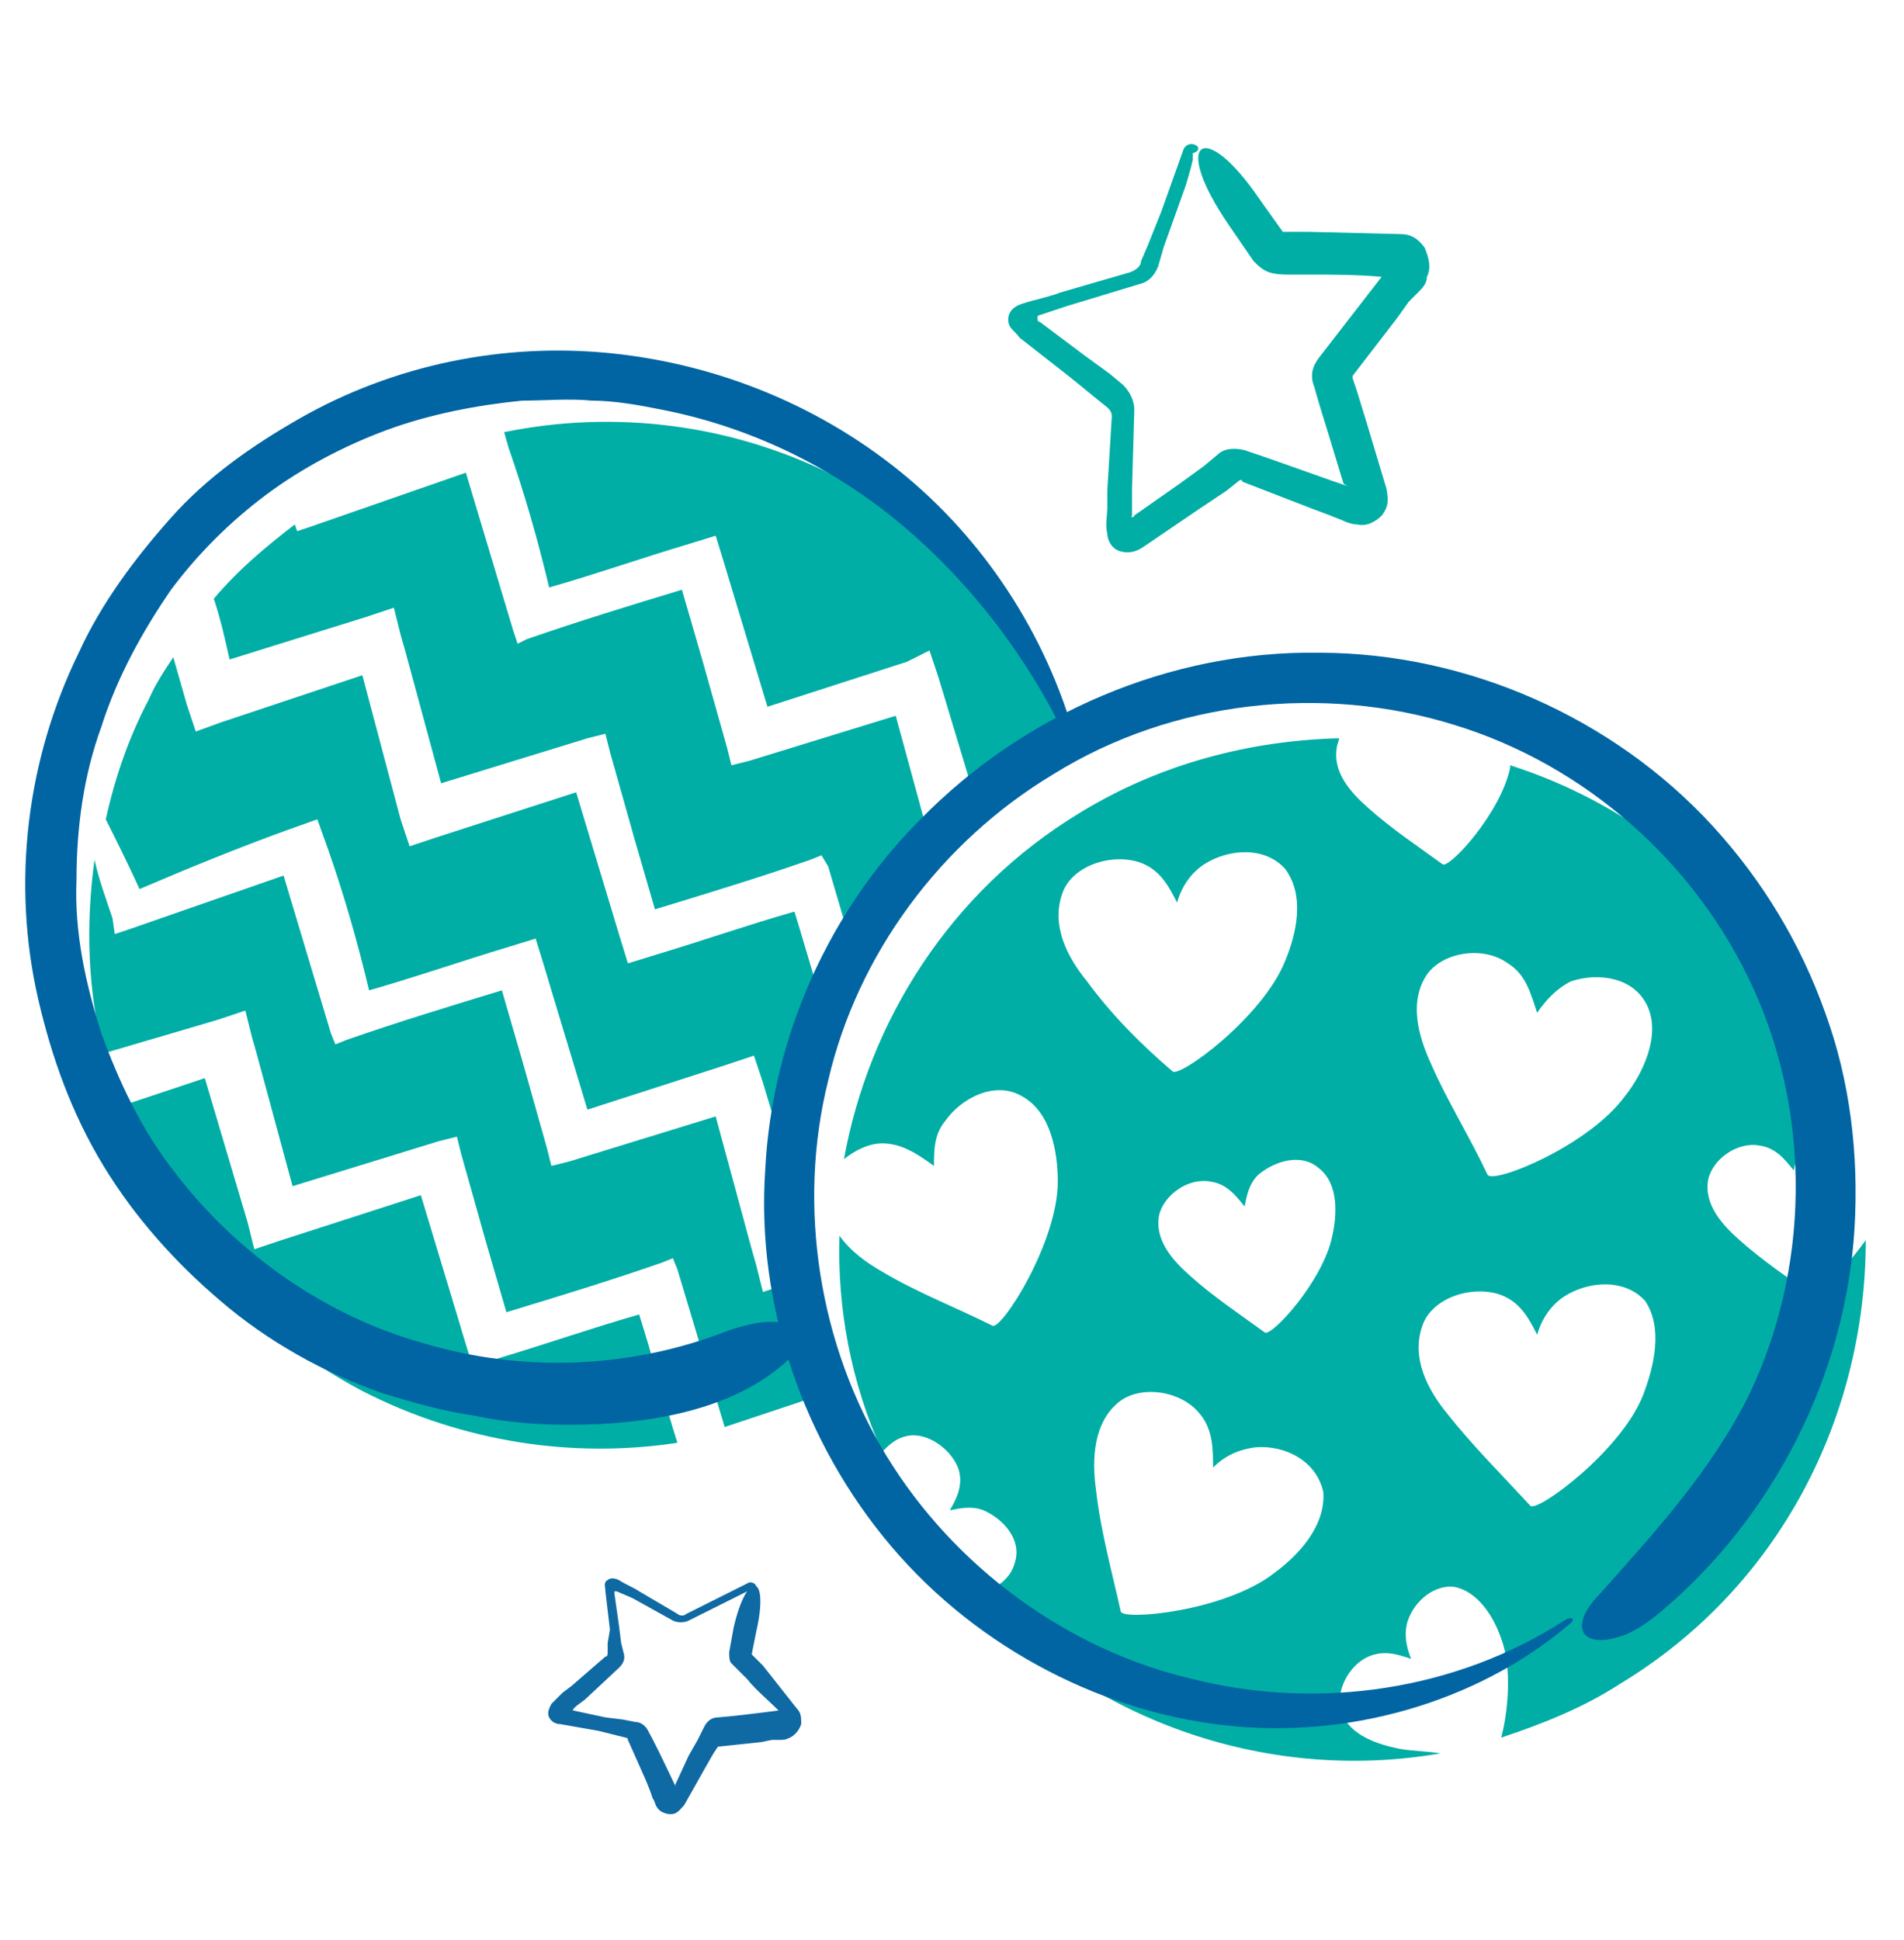
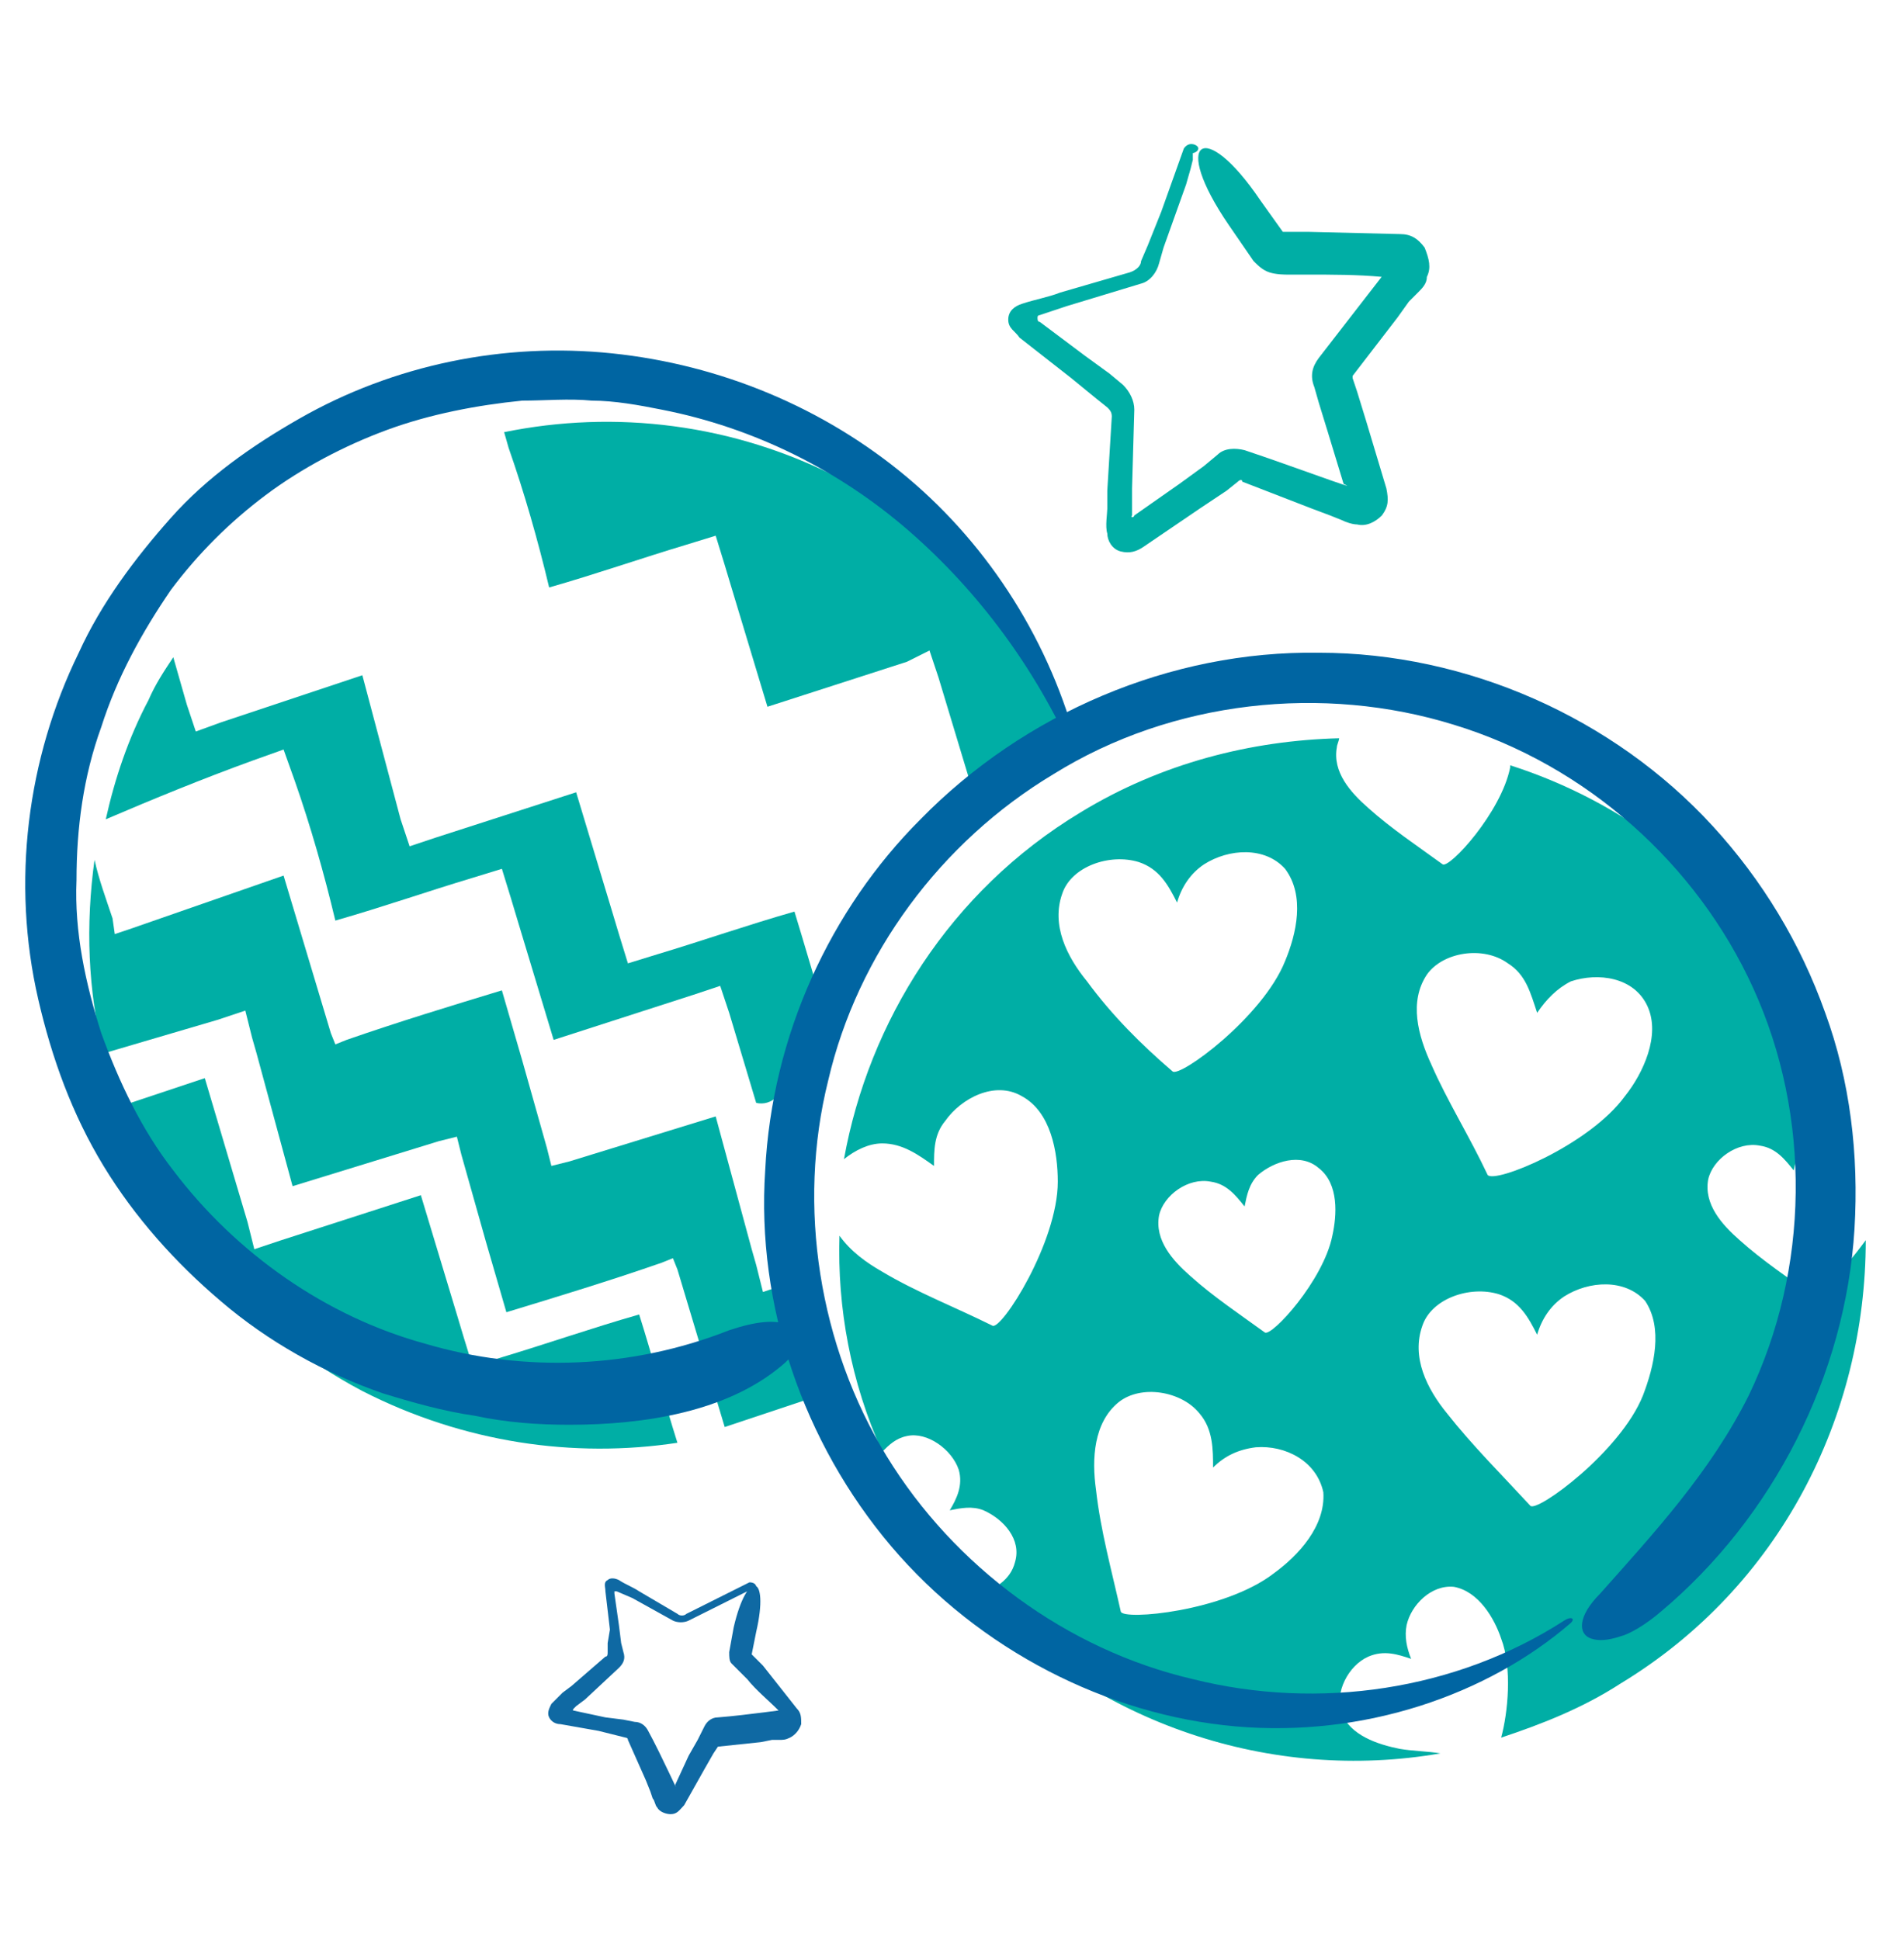
<svg xmlns="http://www.w3.org/2000/svg" version="1.1" id="Layer_1" x="0px" y="0px" viewBox="0 0 84.6 86.2" style="enable-background:new 0 0 84.6 86.2;" xml:space="preserve">
  <style type="text/css">
	.st0{fill:#00AEA5;}
	.st1{fill:#0065A2;}
	.st2{fill:#0F69A3;}
</style>
  <g>
    <g>
      <path class="st0" d="M28.4,58.4c-2.1,0.6-4.1,1.3-6.1,1.9l-1.3,0.4l-0.4-1.3l-0.3-1l-1.6-5.3l-6.2,2l-1.2,0.4L11,54.3l-1.9-6.4    l-3.9,1.3c1.9,5.2,5.6,9.8,10.9,12.6c4.5,2.3,9.4,3,14,2.3C29.5,62.2,29,60.3,28.4,58.4z" />
    </g>
    <g>
      <path class="st0" d="M41.3,28.9l0.4,1.2l1.6,5.3c1.1-0.9,2.4-1.7,3.7-2.4c0.3-0.1,0.5-0.2,0.8-0.4c-2-4.7-5.5-8.8-10.4-11.3    c-4.8-2.5-10.1-3.1-15-2.1l0.2,0.7c0.7,2,1.3,4.1,1.8,6.2c2.1-0.6,4.1-1.3,6.1-1.9l1.3-0.4l0.4,1.3l0.3,1l1.6,5.3l6.2-2L41.3,28.9    z" />
    </g>
    <g>
-       <path class="st0" d="M36.8,38.5l1,3.4c1-1.7,2.1-3.2,3.5-4.6l-1.5-5.5l-6.5,2L32.5,34l-0.2-0.8l-1.1-3.9l-0.9-3.1    c-2.3,0.7-4.6,1.4-6.9,2.2L23,28.6L22.8,28l-2.1-7l-6.9,2.4l-0.6,0.2l-0.1-0.3c-1.3,1-2.5,2-3.6,3.3c0.3,0.9,0.5,1.8,0.7,2.7    l6.1-1.9l1.2-0.4l0.3,1.2l0.2,0.7l1.6,5.9l6.5-2l0.8-0.2l0.2,0.8l1.1,3.9l0.9,3.1c2.3-0.7,4.6-1.4,6.9-2.2l0.5-0.2L36.8,38.5z" />
-     </g>
+       </g>
    <g>
-       <path class="st0" d="M36.5,44.5c-0.4-1.3-0.8-2.7-1.2-4c-2.1,0.6-4.1,1.3-6.1,1.9l-1.3,0.4l-0.4-1.3l-0.3-1l-1.6-5.3l-6.2,2    l-1.2,0.4l-0.4-1.2L16.1,30l-6.3,2.1l-1.1,0.4l-0.4-1.2l-0.6-2.1c-0.4,0.6-0.8,1.2-1.1,1.9c-0.9,1.7-1.5,3.5-1.9,5.3    c0.5,1,1,2,1.5,3.1c2.1-0.9,4.3-1.8,6.5-2.6l1.4-0.5l0.5,1.4c0.7,2,1.3,4.1,1.8,6.2c2.1-0.6,4.1-1.3,6.1-1.9l1.3-0.4l0.4,1.3    l0.3,1l1.6,5.3l6.2-2l1.2-0.4l0.4,1.2l1.2,4C35,49.3,35.5,46.8,36.5,44.5z" />
+       <path class="st0" d="M36.5,44.5c-0.4-1.3-0.8-2.7-1.2-4c-2.1,0.6-4.1,1.3-6.1,1.9l-1.3,0.4l-0.4-1.3l-0.3-1l-1.6-5.3l-6.2,2    l-1.2,0.4l-0.4-1.2L16.1,30l-6.3,2.1l-1.1,0.4l-0.4-1.2l-0.6-2.1c-0.4,0.6-0.8,1.2-1.1,1.9c-0.9,1.7-1.5,3.5-1.9,5.3    c2.1-0.9,4.3-1.8,6.5-2.6l1.4-0.5l0.5,1.4c0.7,2,1.3,4.1,1.8,6.2c2.1-0.6,4.1-1.3,6.1-1.9l1.3-0.4l0.4,1.3    l0.3,1l1.6,5.3l6.2-2l1.2-0.4l0.4,1.2l1.2,4C35,49.3,35.5,46.8,36.5,44.5z" />
    </g>
    <g>
      <path class="st0" d="M35.1,57l-1.2,0.4l-0.3-1.2l-0.2-0.7l-1.6-5.9l-6.5,2l-0.8,0.2L24.3,51l-1.1-3.9L22.3,44    c-2.3,0.7-4.6,1.4-6.9,2.2l-0.5,0.2l-0.2-0.5l-2.1-7l-6.9,2.4l-0.6,0.2L5,40.8c-0.3-0.9-0.6-1.7-0.8-2.6c-0.4,2.9-0.3,5.8,0.4,8.6    l5.1-1.5l1.2-0.4l0.3,1.2l0.2,0.7l1.6,5.9l6.5-2l0.8-0.2l0.2,0.8l1.1,3.9l0.9,3.1c2.3-0.7,4.6-1.4,6.9-2.2l0.5-0.2l0.2,0.5l2.1,7    l4.5-1.5C35.8,60.3,35.3,58.7,35.1,57z" />
    </g>
    <g>
      <g>
        <g>
          <path class="st1" d="M32.4,59.1c-4.3,1.7-9.1,1.9-13.5,0.6c-4.4-1.2-8.4-4-11.2-7.7c-1.4-1.8-2.4-3.9-3.2-6.1      c-0.7-2.2-1.2-4.5-1.1-6.8c0-2.3,0.3-4.6,1.1-6.8c0.7-2.2,1.8-4.2,3.1-6.1c1.2-1.6,2.6-3,4.2-4.2c1.6-1.2,3.5-2.2,5.4-2.9      c1.9-0.7,4-1.1,6-1.3c1,0,2.1-0.1,3.1,0c1,0,2.1,0.2,3.1,0.4c4.1,0.8,7.9,2.7,11,5.4c3.1,2.7,5.6,6.1,7.3,9.9      c0.1,0.2,0.3,0.1,0.2-0.2c-1.2-4.7-3.9-9-7.6-12.1c-3.7-3.1-8.3-5-13.1-5.5c-4.8-0.5-9.7,0.5-13.9,2.9c-2.1,1.2-4.1,2.6-5.7,4.4      c-1.6,1.8-3.1,3.8-4.1,6c-2.3,4.7-3,10.2-1.8,15.4c0.6,2.6,1.5,5.1,2.9,7.4c1.4,2.3,3.2,4.3,5.2,6c2.1,1.8,4.6,3.2,7.2,4.1      c1.3,0.4,2.7,0.8,4.1,1c1.4,0.3,2.8,0.4,4.2,0.4c3.4,0,7-0.6,9.4-2.6c1-0.8,0.9-1.5,0.4-1.8C34.5,58.6,33.6,58.7,32.4,59.1z" />
        </g>
      </g>
    </g>
    <g>
      <path class="st0" d="M80.6,57.6c-1.1-0.8-2.3-1.6-3.3-2.5c-0.8-0.7-1.6-1.6-1.4-2.7c0.2-0.9,1.3-1.7,2.3-1.5    c0.7,0.1,1.1,0.6,1.5,1.1c0.1-0.5,0.2-1,0.6-1.4c0.4-0.4,1.1-0.7,1.7-0.7c-0.6-2.1-1.4-4.2-2.6-6.2c-2.9-4.8-7.3-8.1-12.3-9.7    c0,0,0,0.1,0,0.1c-0.4,2-2.7,4.5-3,4.3c-1.1-0.8-2.3-1.6-3.3-2.5c-0.8-0.7-1.6-1.6-1.4-2.7c0-0.1,0.1-0.3,0.1-0.4    c-3.9,0.1-7.9,1.1-11.5,3.3c-5.8,3.5-9.4,9.3-10.5,15.4c0.5-0.4,1.1-0.7,1.7-0.7c0.9,0,1.6,0.5,2.3,1c0-0.7,0-1.4,0.5-2    c0.7-1,2.2-1.8,3.4-1.1c1.3,0.7,1.6,2.5,1.6,3.8c0,2.7-2.5,6.6-2.9,6.4c-1.6-0.8-3.4-1.5-4.9-2.4c-0.7-0.4-1.4-0.9-1.9-1.6    c-0.1,3.2,0.5,6.5,1.9,9.6c0.3-0.3,0.6-0.6,1.1-0.7c0.9-0.2,2,0.6,2.3,1.5c0.2,0.7-0.1,1.3-0.4,1.8c0.5-0.1,1-0.2,1.5,0    c0.9,0.4,1.7,1.3,1.4,2.3c-0.2,0.8-0.9,1.2-1.7,1.5c5.3,5.7,13.1,8.3,20.6,7c-0.6-0.1-1.2-0.1-1.8-0.2c-1-0.2-2.2-0.6-2.6-1.6    c-0.3-0.9,0.3-2.1,1.2-2.5c0.7-0.3,1.3-0.1,1.9,0.1c-0.2-0.5-0.3-1-0.2-1.5c0.2-0.9,1.1-1.8,2.1-1.7c1.1,0.2,1.8,1.4,2.1,2.3    c0.5,1.3,0.3,3.3,0,4.4c1.8-0.6,3.6-1.3,5.3-2.4c7.1-4.3,10.9-11.9,10.9-19.7C81.8,56.6,80.7,57.7,80.6,57.6z M58.6,51.9    c0.9,0.7,0.8,2.1,0.6,3c-0.4,2-2.7,4.5-3,4.3c-1.1-0.8-2.3-1.6-3.3-2.5c-0.8-0.7-1.6-1.6-1.4-2.7c0.2-0.9,1.3-1.7,2.3-1.5    c0.7,0.1,1.1,0.6,1.5,1.1c0.1-0.5,0.2-1,0.6-1.4C56.6,51.6,57.8,51.2,58.6,51.9z M48.3,43.6c-0.9-1.1-1.6-2.5-1.1-3.9    c0.4-1.2,2.1-1.8,3.4-1.4c0.9,0.3,1.3,1,1.7,1.8c0.2-0.7,0.6-1.3,1.2-1.7c1.1-0.7,2.7-0.8,3.6,0.2c0.9,1.2,0.5,2.9,0,4.1    c-1,2.5-4.7,5.2-5,4.9C50.7,46.4,49.4,45.1,48.3,43.6z M56.6,69.9c-2.2,1.7-6.7,2.1-6.8,1.7c-0.4-1.8-0.9-3.6-1.1-5.4    c-0.2-1.4-0.1-3,1-3.9c1-0.8,2.8-0.5,3.6,0.5c0.6,0.7,0.6,1.6,0.6,2.4c0.5-0.5,1.1-0.8,1.9-0.9c1.3-0.1,2.7,0.6,3,2    C58.9,67.8,57.7,69.1,56.6,69.9z M63.6,47.3c-0.6-1.3-1-2.8-0.2-4c0.7-1,2.5-1.3,3.6-0.5c0.8,0.5,1,1.3,1.3,2.2    c0.4-0.6,0.9-1.1,1.5-1.4c1.2-0.4,2.8-0.2,3.4,1.1c0.6,1.3-0.2,3-1,4c-1.6,2.2-5.8,3.9-6.1,3.5C65.3,50.5,64.3,48.9,63.6,47.3z     M73,62c-1,2.5-4.7,5.2-5,4.9c-1.2-1.3-2.6-2.7-3.7-4.1c-0.9-1.1-1.6-2.5-1.1-3.9c0.4-1.2,2.1-1.8,3.4-1.4c0.9,0.3,1.3,1,1.7,1.8    c0.2-0.7,0.6-1.3,1.2-1.7c1.1-0.7,2.7-0.8,3.6,0.2C73.9,59,73.5,60.7,73,62z" />
    </g>
    <g>
      <g>
        <g>
          <path class="st1" d="M73.8,71.6c5-4.2,8.2-10.5,8.6-17c0.2-3.3-0.2-6.6-1.3-9.6c-1.1-3.1-2.8-5.9-5-8.3      c-4.4-4.8-10.9-7.7-17.5-7.7c-6.6-0.1-13.1,2.7-17.7,7.4C36.9,40.4,34.3,46,34,52c-0.4,6,1.7,12.1,5.6,16.7      c3.9,4.6,9.6,7.5,15.3,8c5.7,0.5,11.2-1.4,14.9-4.6c0.2-0.2,0-0.3-0.3-0.1c-4.8,3.1-10.9,4-16.5,2.6c-5.6-1.3-10.6-5-13.6-9.9      c-3-4.9-4-11.1-2.6-16.7c1.3-5.6,5-10.6,10-13.6c5.3-3.3,12-4,17.8-2.2c5.9,1.8,10.8,6.2,13.3,11.7c2.6,5.7,2.5,12.5-0.2,18.1      c-1.7,3.4-4.2,6.1-6.6,8.8c-1,1-1,1.8-0.4,2c0.3,0.1,0.7,0.1,1.3-0.1C72.4,72.6,73.1,72.2,73.8,71.6z" />
        </g>
      </g>
    </g>
    <g>
      <path class="st0" d="M54.6,10l1.1,1.6c0.2,0.2,0.4,0.4,0.7,0.5c0.3,0.1,0.7,0.1,0.8,0.1l0.9,0c1.1,0,2.2,0,3.3,0.1    c0.6-0.8-1.4,1.8-2.8,3.6c-0.3,0.4-0.4,0.8-0.2,1.3l0.2,0.7l0.4,1.3l0.7,2.3c0.9,0.4-2.3-0.8-4.4-1.5c-0.4-0.1-0.9-0.1-1.2,0.2    l-0.6,0.5l-1.1,0.8l-2,1.4c0,0.1-0.2,0.1-0.1,0l0-0.1l0-0.3l0-0.8l0.1-3.5c0-0.4-0.2-0.8-0.5-1.1l-0.6-0.5l-1.1-0.8l-2-1.5    c-0.1,0-0.1-0.1-0.1-0.2c0-0.1,0.1-0.1,0.1-0.1l1.2-0.4l3.3-1c0.4-0.1,0.7-0.5,0.8-0.9l0.2-0.7l0.5-1.4l0.5-1.4l0.2-0.7l0.1-0.4    L53,7c0-0.1,0-0.1,0-0.1c0,0,0,0,0,0c0,0,0,0,0-0.1c0,0,0.1,0,0.2-0.1c0,0,0.1-0.1,0-0.2c-0.1-0.1-0.4-0.2-0.6,0.1l-1,2.8L51,10.9    l-0.3,0.7c0,0.2-0.2,0.4-0.5,0.5L47.1,13c-0.5,0.2-1.1,0.3-1.7,0.5c-0.3,0.1-0.6,0.3-0.6,0.7c0,0.4,0.3,0.5,0.5,0.8l2.3,1.8    l1.1,0.9l0.5,0.4c0.1,0.1,0.2,0.2,0.2,0.4l-0.2,3.3l0,0.8c0,0.2-0.1,0.8,0,1.1c0,0.3,0.2,0.7,0.6,0.8c0.4,0.1,0.7,0,1-0.2l2.5-1.7    l1.2-0.8l0.5-0.4c0.1-0.1,0.2-0.1,0.2,0l3.1,1.2l0.8,0.3l0.5,0.2c0.2,0.1,0.5,0.2,0.7,0.2c0.4,0.1,0.8-0.1,1.1-0.4    c0.3-0.4,0.3-0.7,0.2-1.2l-0.9-3l-0.4-1.3l-0.2-0.6c0,0,0-0.1,0-0.1l2-2.6l0.5-0.7L63,13c0.2-0.2,0.4-0.4,0.4-0.7    c0.2-0.4,0.1-0.8-0.1-1.3c-0.3-0.4-0.6-0.6-1.1-0.6l-4.1-0.1l-0.9,0c-0.2,0-0.1,0-0.2,0l0,0l-1-1.4C53.5,5.2,52,6.2,54.6,10z" />
    </g>
    <g>
      <path class="st2" d="M32.6,72.3l-0.2,1.1c0,0.2,0,0.4,0.1,0.5c0.1,0.1,0.3,0.3,0.3,0.3l0.4,0.4c0.4,0.5,0.9,0.9,1.4,1.4    c0.6-0.1-1.4,0.2-2.7,0.3c-0.3,0-0.5,0.2-0.6,0.4L31,77.3L30.6,78L30,79.3c0.2,0.5-0.6-1.3-1.2-2.4c-0.1-0.2-0.3-0.4-0.6-0.4    l-0.5-0.1l-0.8-0.1L25.5,76c0,0-0.1,0,0-0.1l0,0l0.1-0.1l0.4-0.3l1.5-1.4c0.2-0.2,0.3-0.4,0.2-0.7l-0.1-0.4l-0.1-0.8l-0.2-1.4    c0,0,0-0.1,0-0.1c0,0,0.1,0,0.1,0l0.7,0.3l1.8,1c0.2,0.1,0.5,0.1,0.7,0l0.4-0.2l0.8-0.4l0.8-0.4l0.4-0.2l0.2-0.1l0.1-0.1    c0,0,0.1,0,0.1,0c0,0,0,0,0,0c0,0,0,0,0,0c0,0,0.1,0,0.1,0c0,0,0.1,0,0.1-0.1c0-0.1-0.1-0.2-0.3-0.2l-1.6,0.8l-0.8,0.4l-0.4,0.2    c-0.1,0.1-0.3,0.1-0.4,0l-1.7-1c-0.3-0.2-0.6-0.3-0.9-0.5c-0.2-0.1-0.4-0.1-0.5,0c-0.2,0.1-0.1,0.3-0.1,0.5l0.2,1.7L27,73l0,0.4    c0,0.1,0,0.2-0.1,0.2l-1.5,1.3l-0.4,0.3c-0.1,0.1-0.3,0.3-0.5,0.5c-0.1,0.2-0.2,0.4-0.1,0.6c0.1,0.2,0.3,0.3,0.5,0.3l1.7,0.3    l0.8,0.2l0.4,0.1c0,0,0.1,0,0.1,0.1l0.8,1.8l0.2,0.5l0.1,0.3c0.1,0.1,0.1,0.3,0.2,0.4c0.1,0.2,0.4,0.3,0.6,0.3    c0.3,0,0.4-0.2,0.6-0.4l0.9-1.6l0.4-0.7l0.2-0.3c0,0,0,0,0,0l1.9-0.2l0.5-0.1l0.3,0c0.2,0,0.3,0,0.5-0.1c0.2-0.1,0.4-0.3,0.5-0.6    c0-0.3,0-0.5-0.2-0.7L33.9,74l-0.4-0.4c-0.1-0.1-0.1-0.1-0.1-0.1l0,0l0.2-1C34.2,69.9,33.2,69.7,32.6,72.3z" />
    </g>
  </g>
</svg>